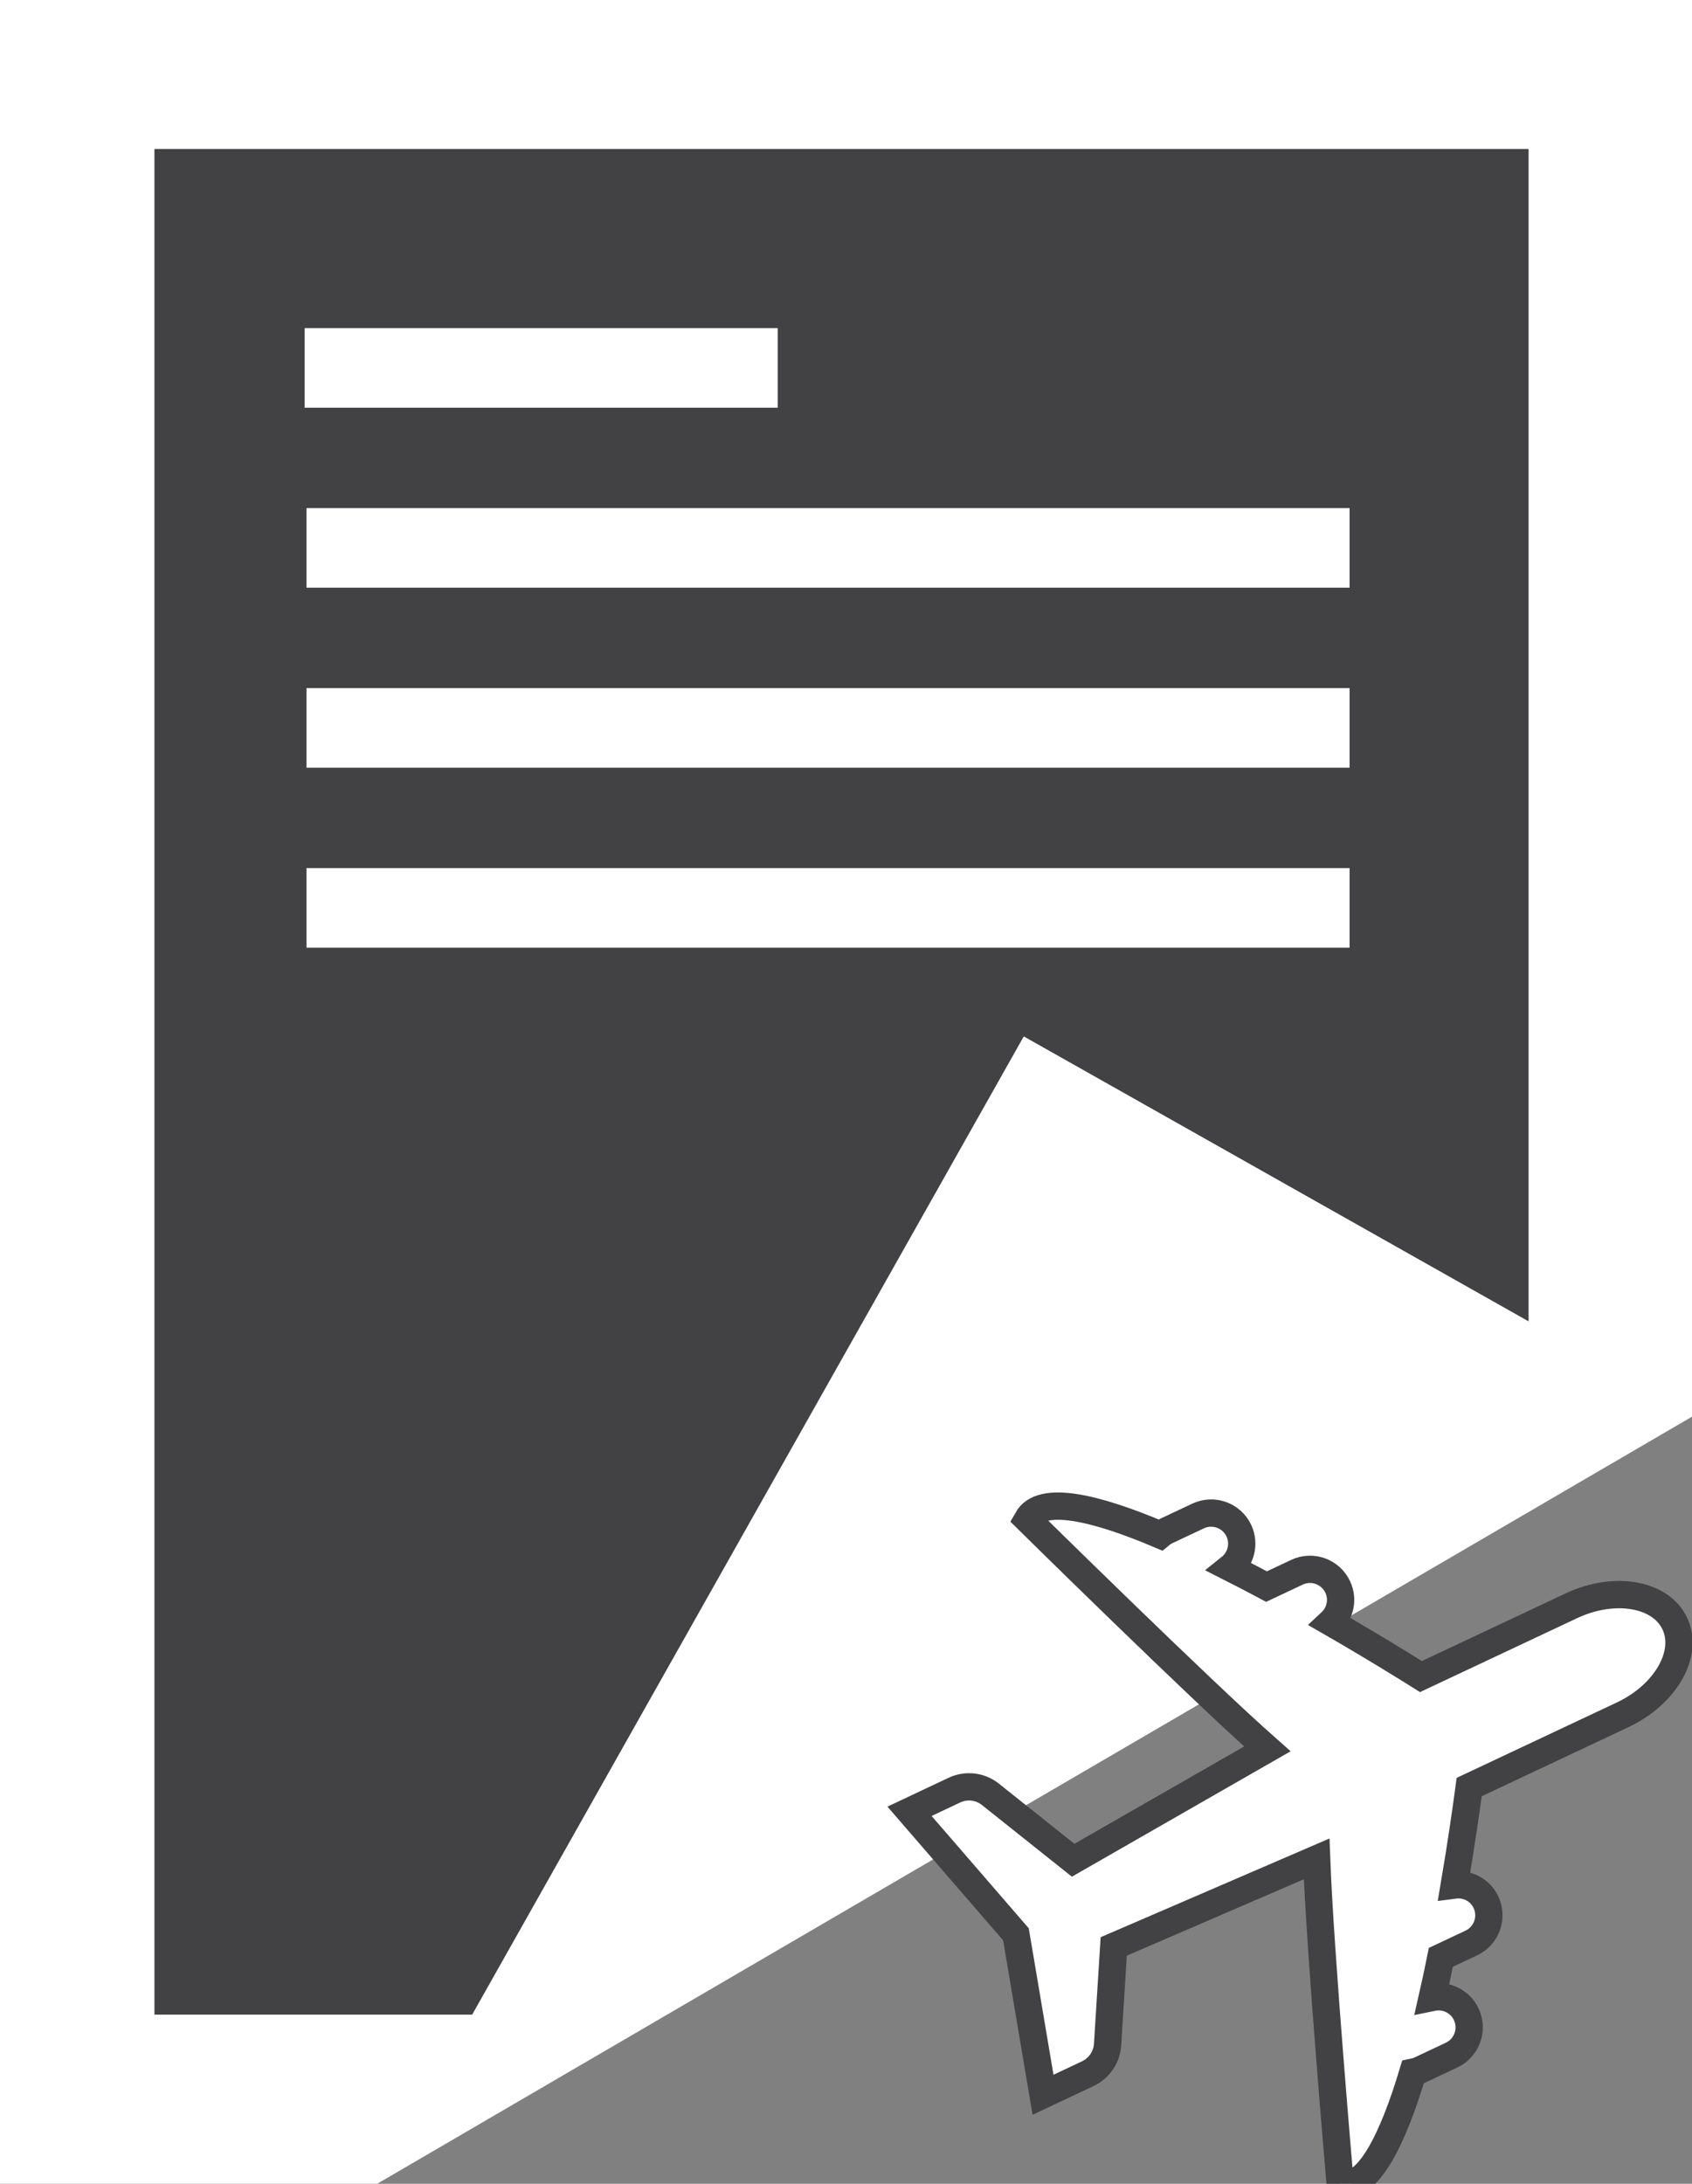
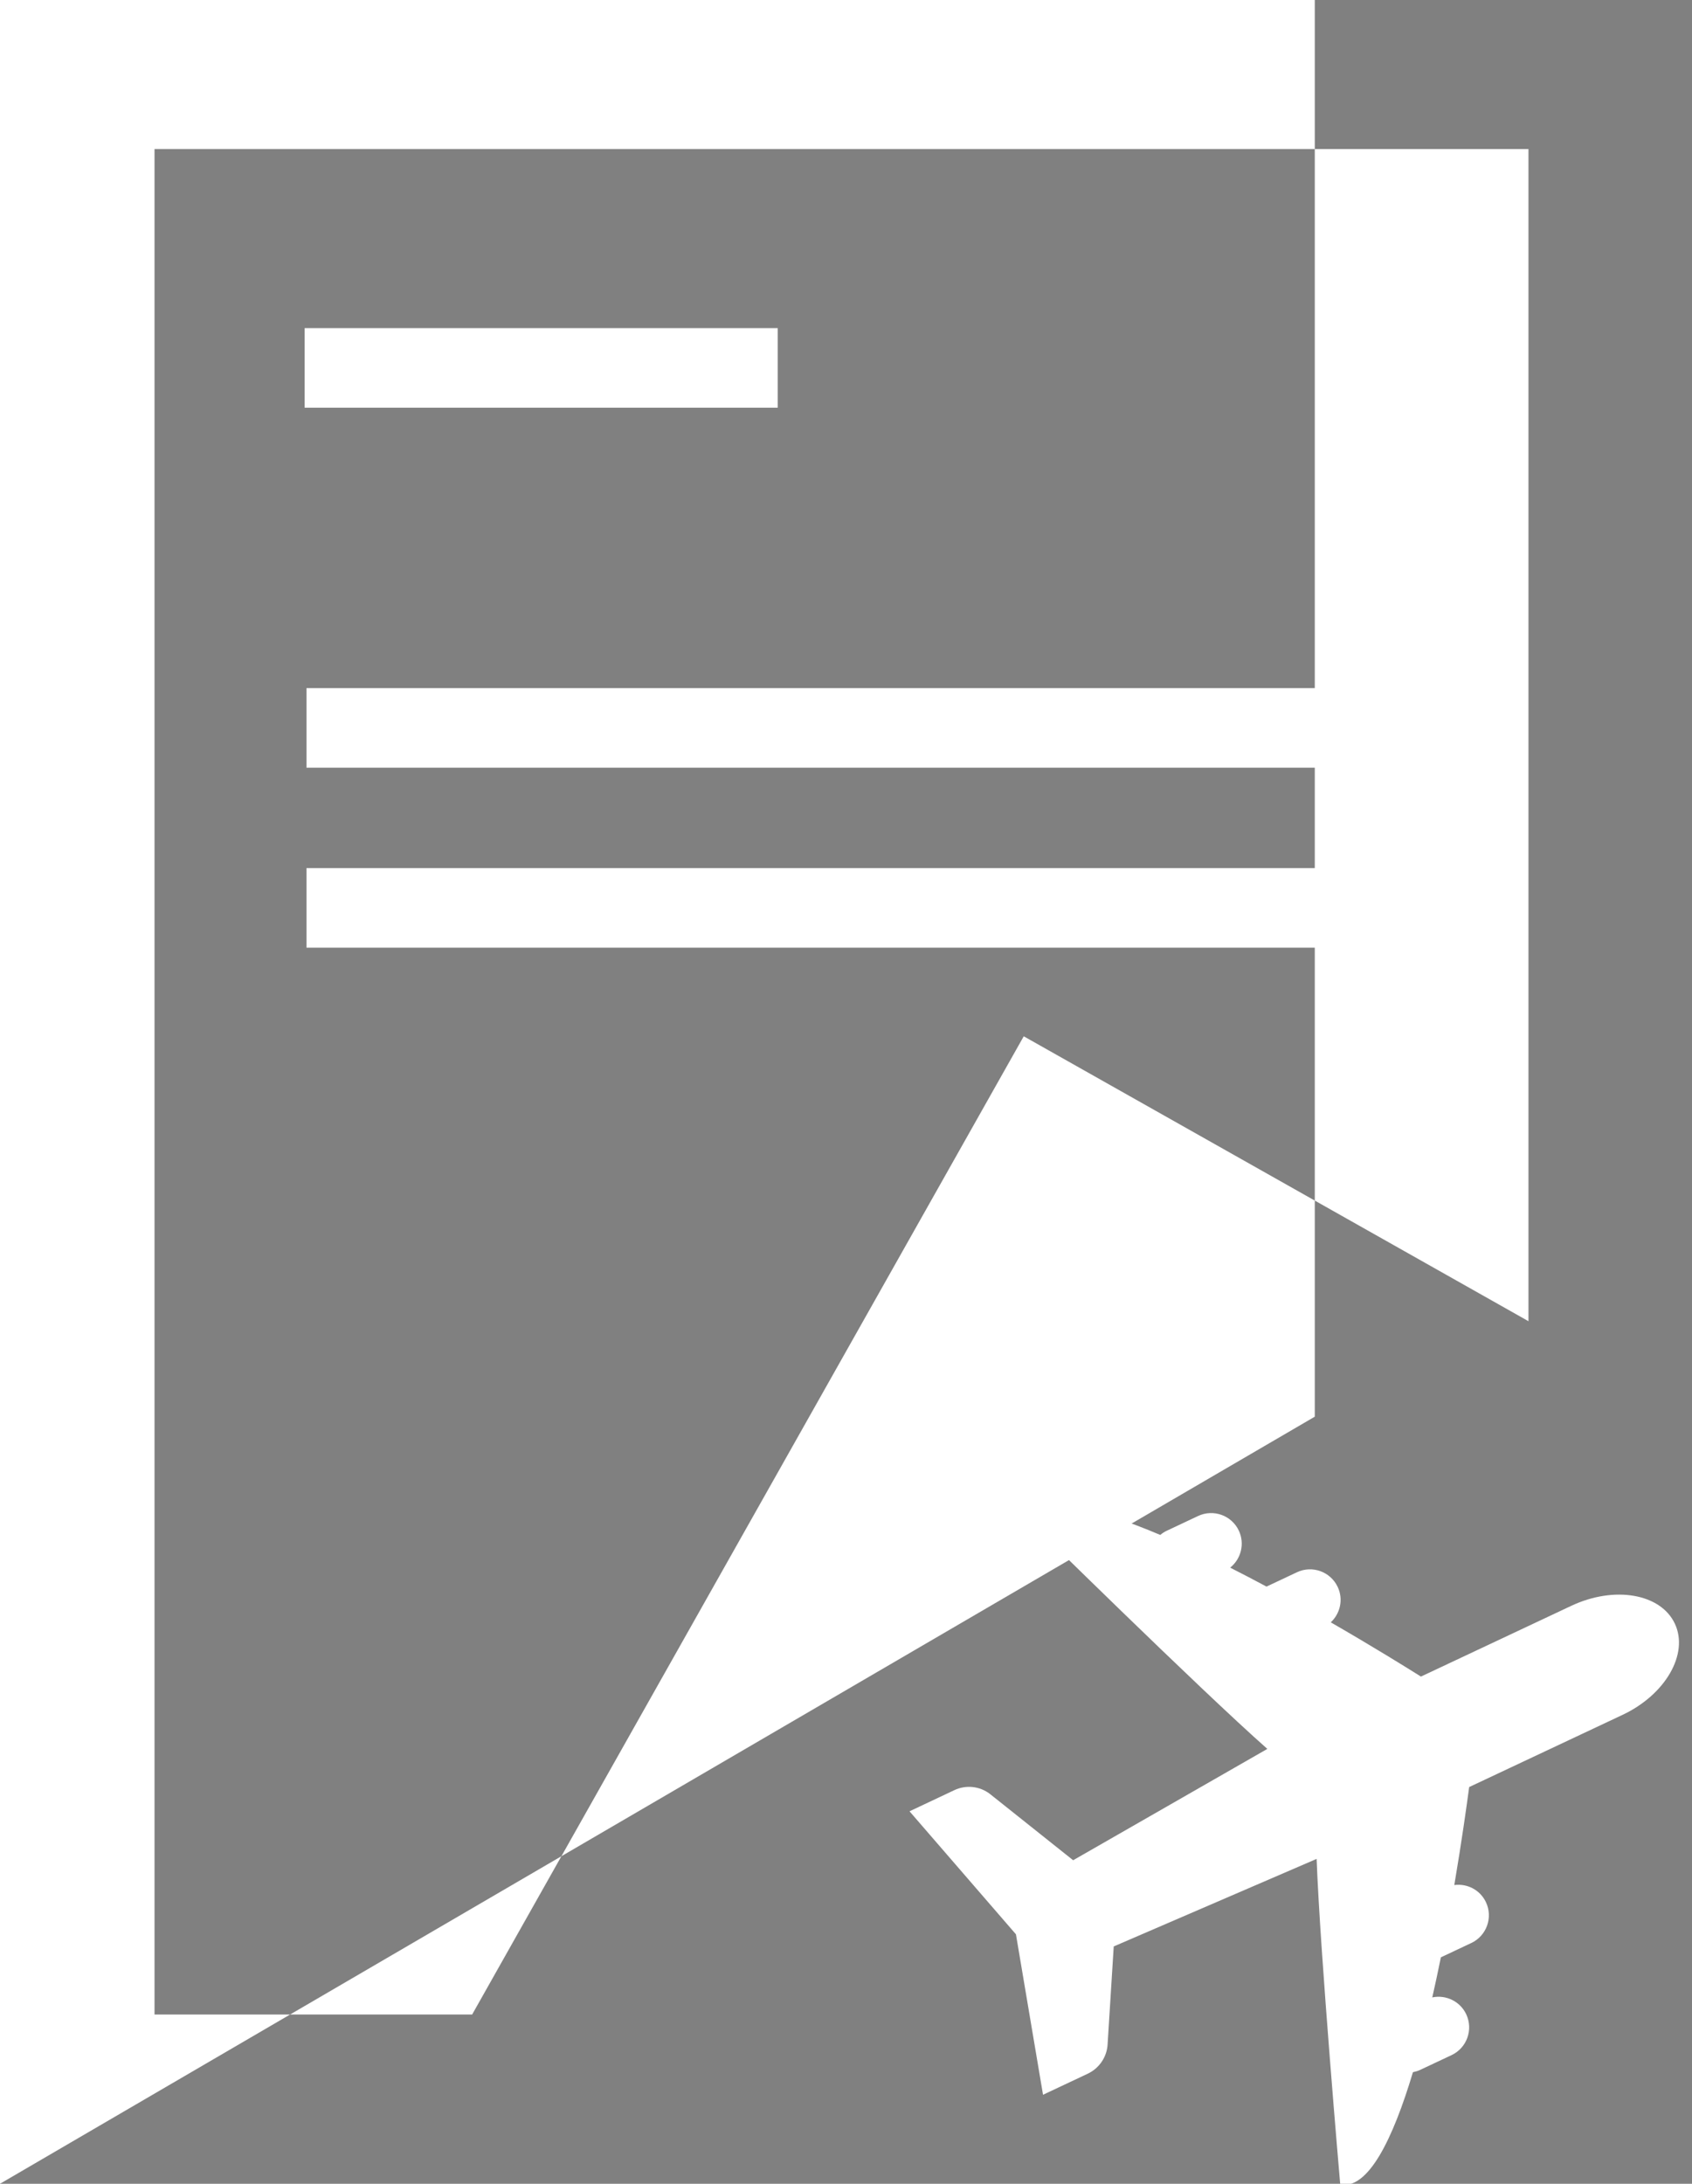
<svg xmlns="http://www.w3.org/2000/svg" version="1.1" id="Layer_1" x="0px" y="0px" width="173.656px" height="223.992px" viewBox="0 0 173.656 223.992" enable-background="new 0 0 173.656 223.992" xml:space="preserve">
  <rect x="0" y="0" width="173.656" height="223.992" fill="#808080" stroke="none" />
-   <path fill="#FFFFFF" d="M0,0v223.992h38.715l134.941-78.681V0H0z M156.873,135.518l-51.803-29.223L48.457,206.634H15.859V15.29  h141.014V135.518z" />
-   <polygon fill="#424143" points="156.873,15.291 156.873,135.518 105.07,106.296 48.457,206.635 15.859,206.635 15.859,15.291 " />
+   <path fill="#FFFFFF" d="M0,0v223.992l134.941-78.681V0H0z M156.873,135.518l-51.803-29.223L48.457,206.634H15.859V15.29  h141.014V135.518z" />
  <rect x="31.266" y="33.657" fill="#FFFFFF" width="48.557" height="8.163" />
-   <rect x="31.457" y="52.117" fill="#FFFFFF" width="107.055" height="8.163" />
  <rect x="31.457" y="70.58" fill="#FFFFFF" width="107.055" height="8.162" />
  <rect x="31.457" y="89.041" fill="#FFFFFF" width="107.055" height="8.162" />
  <path fill="#FFFFFF" d="M161.258,164.716l-15.422,7.253c-1.451-0.913-4.92-3.068-9.254-5.563c0.973-0.907,1.311-2.361,0.711-3.631  c-0.74-1.57-2.611-2.247-4.184-1.506l-3.123,1.47c-1.229-0.658-2.473-1.308-3.729-1.943c1.113-0.888,1.521-2.447,0.891-3.792  c-0.74-1.573-2.613-2.245-4.186-1.506l-3.236,1.524c-0.238,0.111-0.449,0.256-0.645,0.418c-6.611-2.8-12.203-4.152-13.637-1.606  c0,0,17.68,17.42,24.627,23.553l-19.93,11.421l-8.541-6.8c-1.051-0.806-2.459-0.953-3.656-0.388l-4.596,2.168l10.922,12.618  l2.779,16.457l4.598-2.164c1.193-0.567,1.98-1.747,2.033-3.067l0.625-9.983l20.824-8.979c0.357,9.663,2.424,33.407,2.424,33.407  c2.877,0.516,5.398-4.653,7.461-11.53c0.242-0.05,0.49-0.117,0.729-0.229l3.236-1.522c1.574-0.741,2.244-2.615,1.506-4.187  c-0.631-1.342-2.09-2.022-3.486-1.732c0.313-1.37,0.605-2.743,0.881-4.11l3.121-1.469c1.572-0.737,2.246-2.613,1.508-4.183  c-0.598-1.271-1.93-1.938-3.25-1.764c0.748-4.408,1.266-8.098,1.527-10.05l15.732-7.401c4.424-2.077,6.832-6.271,5.377-9.357  C170.445,163.45,165.678,162.633,161.258,164.716" />
-   <path fill="none" stroke="#424143" stroke-width="2.8" stroke-miterlimit="10" d="M161.258,164.716l-15.422,7.253  c-1.451-0.913-4.92-3.068-9.254-5.563c0.973-0.907,1.311-2.361,0.711-3.631c-0.74-1.57-2.611-2.247-4.184-1.506l-3.123,1.47  c-1.229-0.658-2.473-1.308-3.729-1.943c1.113-0.888,1.521-2.447,0.891-3.792c-0.74-1.573-2.613-2.245-4.186-1.506l-3.236,1.524  c-0.238,0.111-0.449,0.256-0.645,0.418c-6.611-2.8-12.203-4.152-13.637-1.606c0,0,17.68,17.42,24.627,23.553l-19.93,11.421  l-8.541-6.8c-1.051-0.806-2.459-0.953-3.656-0.388l-4.596,2.168l10.922,12.618l2.779,16.457l4.598-2.164  c1.193-0.567,1.98-1.747,2.033-3.067l0.625-9.983l20.824-8.979c0.357,9.663,2.424,33.407,2.424,33.407  c2.877,0.516,5.398-4.653,7.461-11.53c0.242-0.05,0.49-0.117,0.729-0.229l3.236-1.522c1.574-0.741,2.244-2.615,1.506-4.187  c-0.631-1.342-2.09-2.022-3.486-1.732c0.313-1.37,0.605-2.743,0.881-4.11l3.121-1.469c1.572-0.737,2.246-2.613,1.508-4.183  c-0.598-1.271-1.93-1.938-3.25-1.764c0.748-4.408,1.266-8.098,1.527-10.05l15.732-7.401c4.424-2.077,6.832-6.271,5.377-9.357  C170.445,163.45,165.678,162.633,161.258,164.716z" />
</svg>